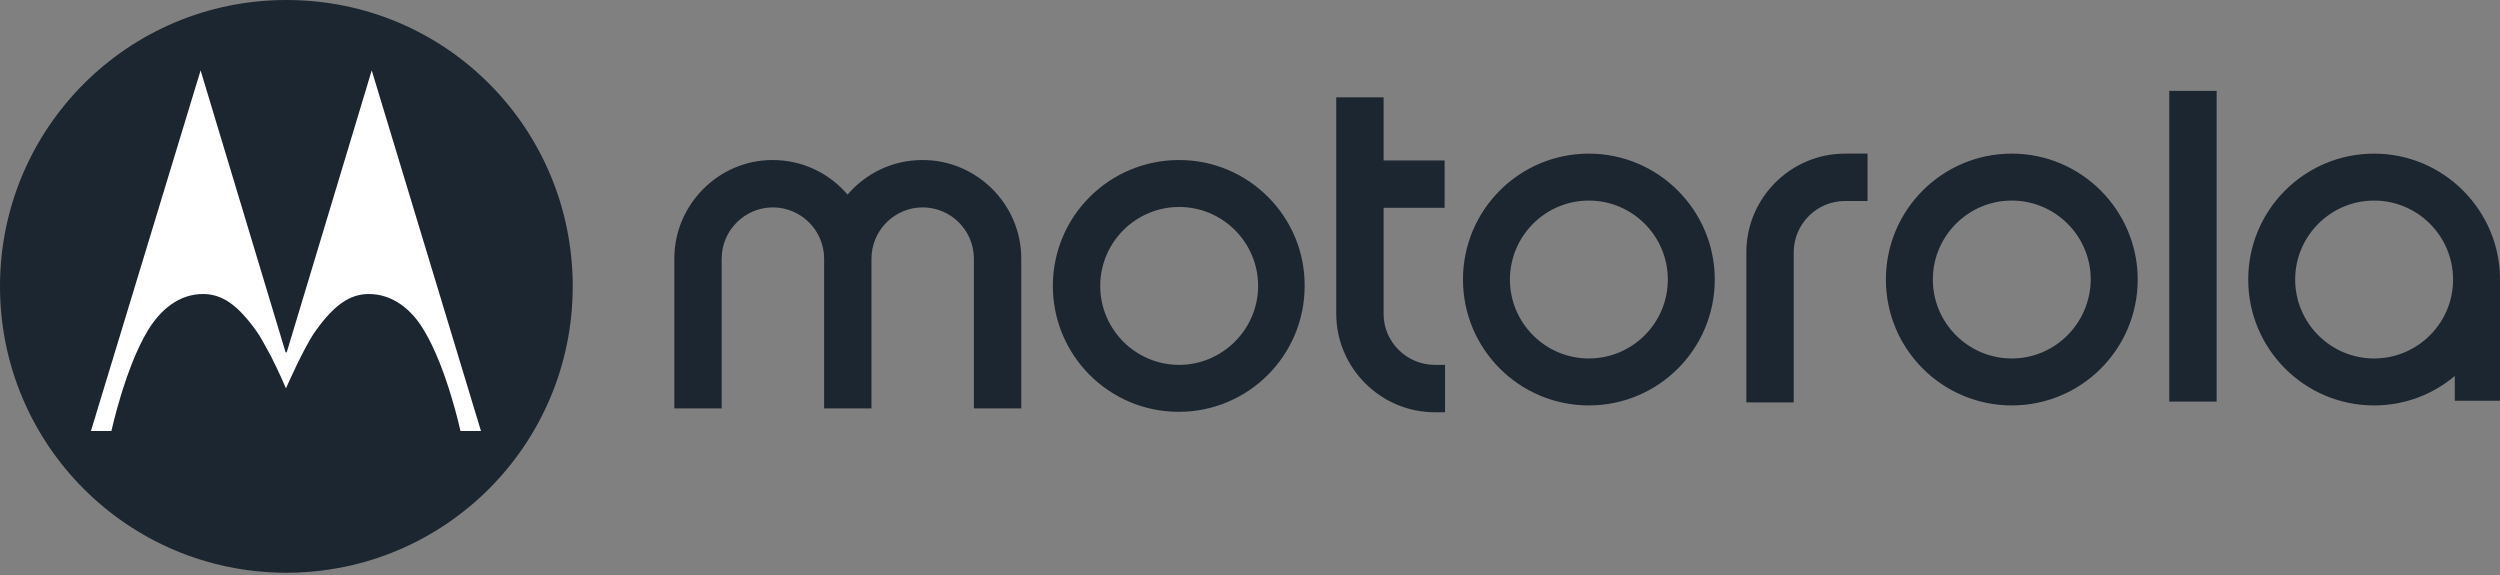
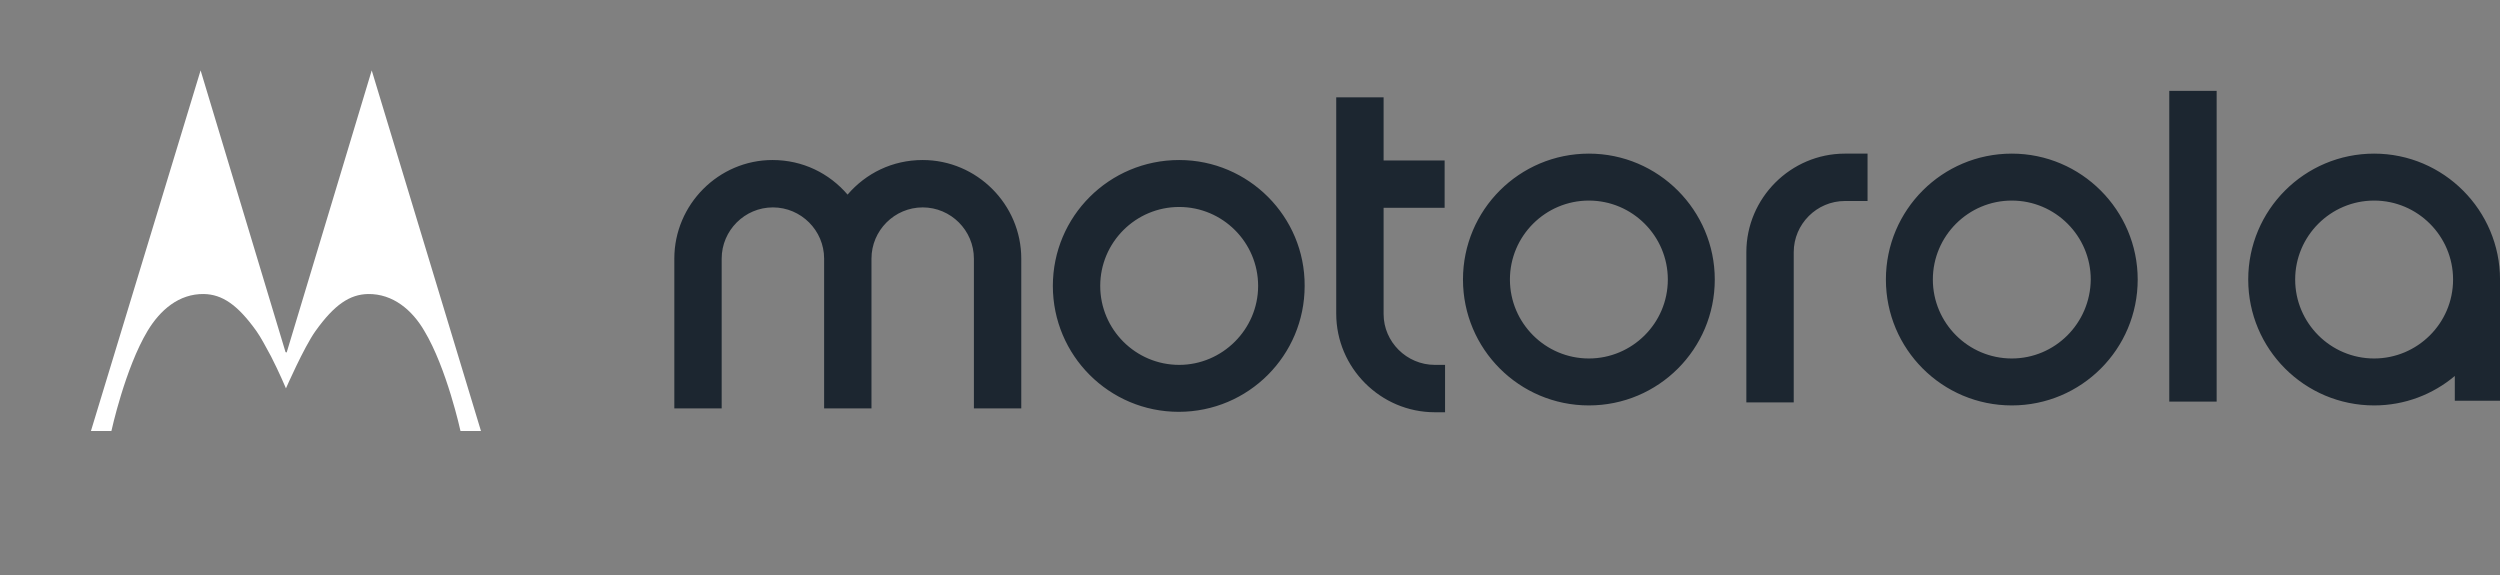
<svg xmlns="http://www.w3.org/2000/svg" width="100" height="23" viewBox="0 0 100 23" fill="none">
  <rect x="0" y="0" width="100" height="23" fill="#808080" stroke="none" />
  <path d="M63.555 14.339C61.814 14.339 60.397 12.922 60.397 11.181C60.397 9.44 61.814 8.023 63.555 8.023C65.296 8.023 66.713 9.44 66.713 11.181C66.713 12.939 65.279 14.339 63.555 14.339ZM63.555 6.145C60.773 6.145 58.519 8.398 58.519 11.181C58.519 13.963 60.773 16.217 63.555 16.217C66.338 16.217 68.591 13.963 68.591 11.181C68.591 8.416 66.338 6.145 63.555 6.145ZM57.393 14.595H57.802V16.49H57.393C55.225 16.49 53.449 14.715 53.449 12.547V3.892H55.344V6.418H57.785V8.313H55.344V12.564C55.344 13.673 56.266 14.595 57.393 14.595ZM80.472 14.339C78.731 14.339 77.314 12.922 77.314 11.181C77.314 9.44 78.731 8.023 80.472 8.023C82.213 8.023 83.63 9.44 83.63 11.181C83.613 12.939 82.196 14.339 80.472 14.339ZM80.472 6.145C77.69 6.145 75.436 8.398 75.436 11.181C75.436 13.963 77.69 16.217 80.472 16.217C83.255 16.217 85.508 13.963 85.508 11.181C85.508 8.416 83.255 6.145 80.472 6.145ZM94.965 14.339C93.224 14.339 91.807 12.922 91.807 11.181C91.807 9.44 93.224 8.023 94.965 8.023C96.706 8.023 98.123 9.44 98.123 11.181C98.123 12.939 96.689 14.339 94.965 14.339ZM94.965 6.145C92.183 6.145 89.929 8.398 89.929 11.181C89.929 13.963 92.183 16.217 94.965 16.217C96.194 16.217 97.321 15.773 98.192 15.039V16.029H100.001V11.181C100.001 8.416 97.748 6.145 94.965 6.145ZM73.797 6.145H74.702V8.04H73.797C72.671 8.04 71.749 8.962 71.749 10.088V16.097H69.854V10.088C69.854 7.92 71.63 6.145 73.797 6.145ZM86.771 3.636H88.666V16.063H86.771V3.636ZM40.851 10.345V16.336H38.956V10.345C38.956 9.218 38.035 8.296 36.908 8.296C35.781 8.296 34.859 9.218 34.859 10.345V16.336H32.965V10.345C32.965 9.218 32.043 8.296 30.916 8.296C29.789 8.296 28.867 9.218 28.867 10.345V16.336H26.973V10.345C26.973 8.177 28.748 6.401 30.899 6.401C32.111 6.401 33.169 6.93 33.903 7.784C34.637 6.93 35.696 6.401 36.908 6.401C39.076 6.401 40.851 8.177 40.851 10.345ZM47.167 14.595C45.426 14.595 44.009 13.178 44.009 11.437C44.009 9.696 45.426 8.279 47.167 8.279C48.908 8.279 50.325 9.696 50.325 11.437C50.325 13.178 48.891 14.595 47.167 14.595ZM47.167 6.401C44.368 6.401 42.114 8.655 42.114 11.437C42.114 14.22 44.368 16.473 47.15 16.473C49.933 16.473 52.186 14.22 52.186 11.437C52.203 8.672 49.95 6.401 47.167 6.401Z" fill="#1C2630" />
-   <path d="M11.454 0C5.121 0 0 5.121 0 11.454C0 17.788 5.121 22.909 11.454 22.909C17.788 22.909 22.909 17.788 22.909 11.454C22.909 5.155 17.856 0 11.454 0Z" fill="#1C2630" />
  <path d="M14.869 2.816L11.472 14.083L11.455 14.1L11.421 14.083L8.024 2.816L3.637 17.241H4.456C4.456 17.241 5.002 14.732 5.907 13.229C6.402 12.41 7.153 11.744 8.16 11.761C8.877 11.778 9.492 12.171 10.26 13.247C10.431 13.486 10.636 13.878 10.841 14.254C11.165 14.885 11.438 15.534 11.438 15.534C11.438 15.534 12.155 13.895 12.616 13.247C13.384 12.171 13.999 11.778 14.716 11.761C15.723 11.744 16.491 12.41 16.969 13.229C17.874 14.732 18.42 17.241 18.42 17.241H19.239L14.869 2.816Z" fill="white" />
</svg>